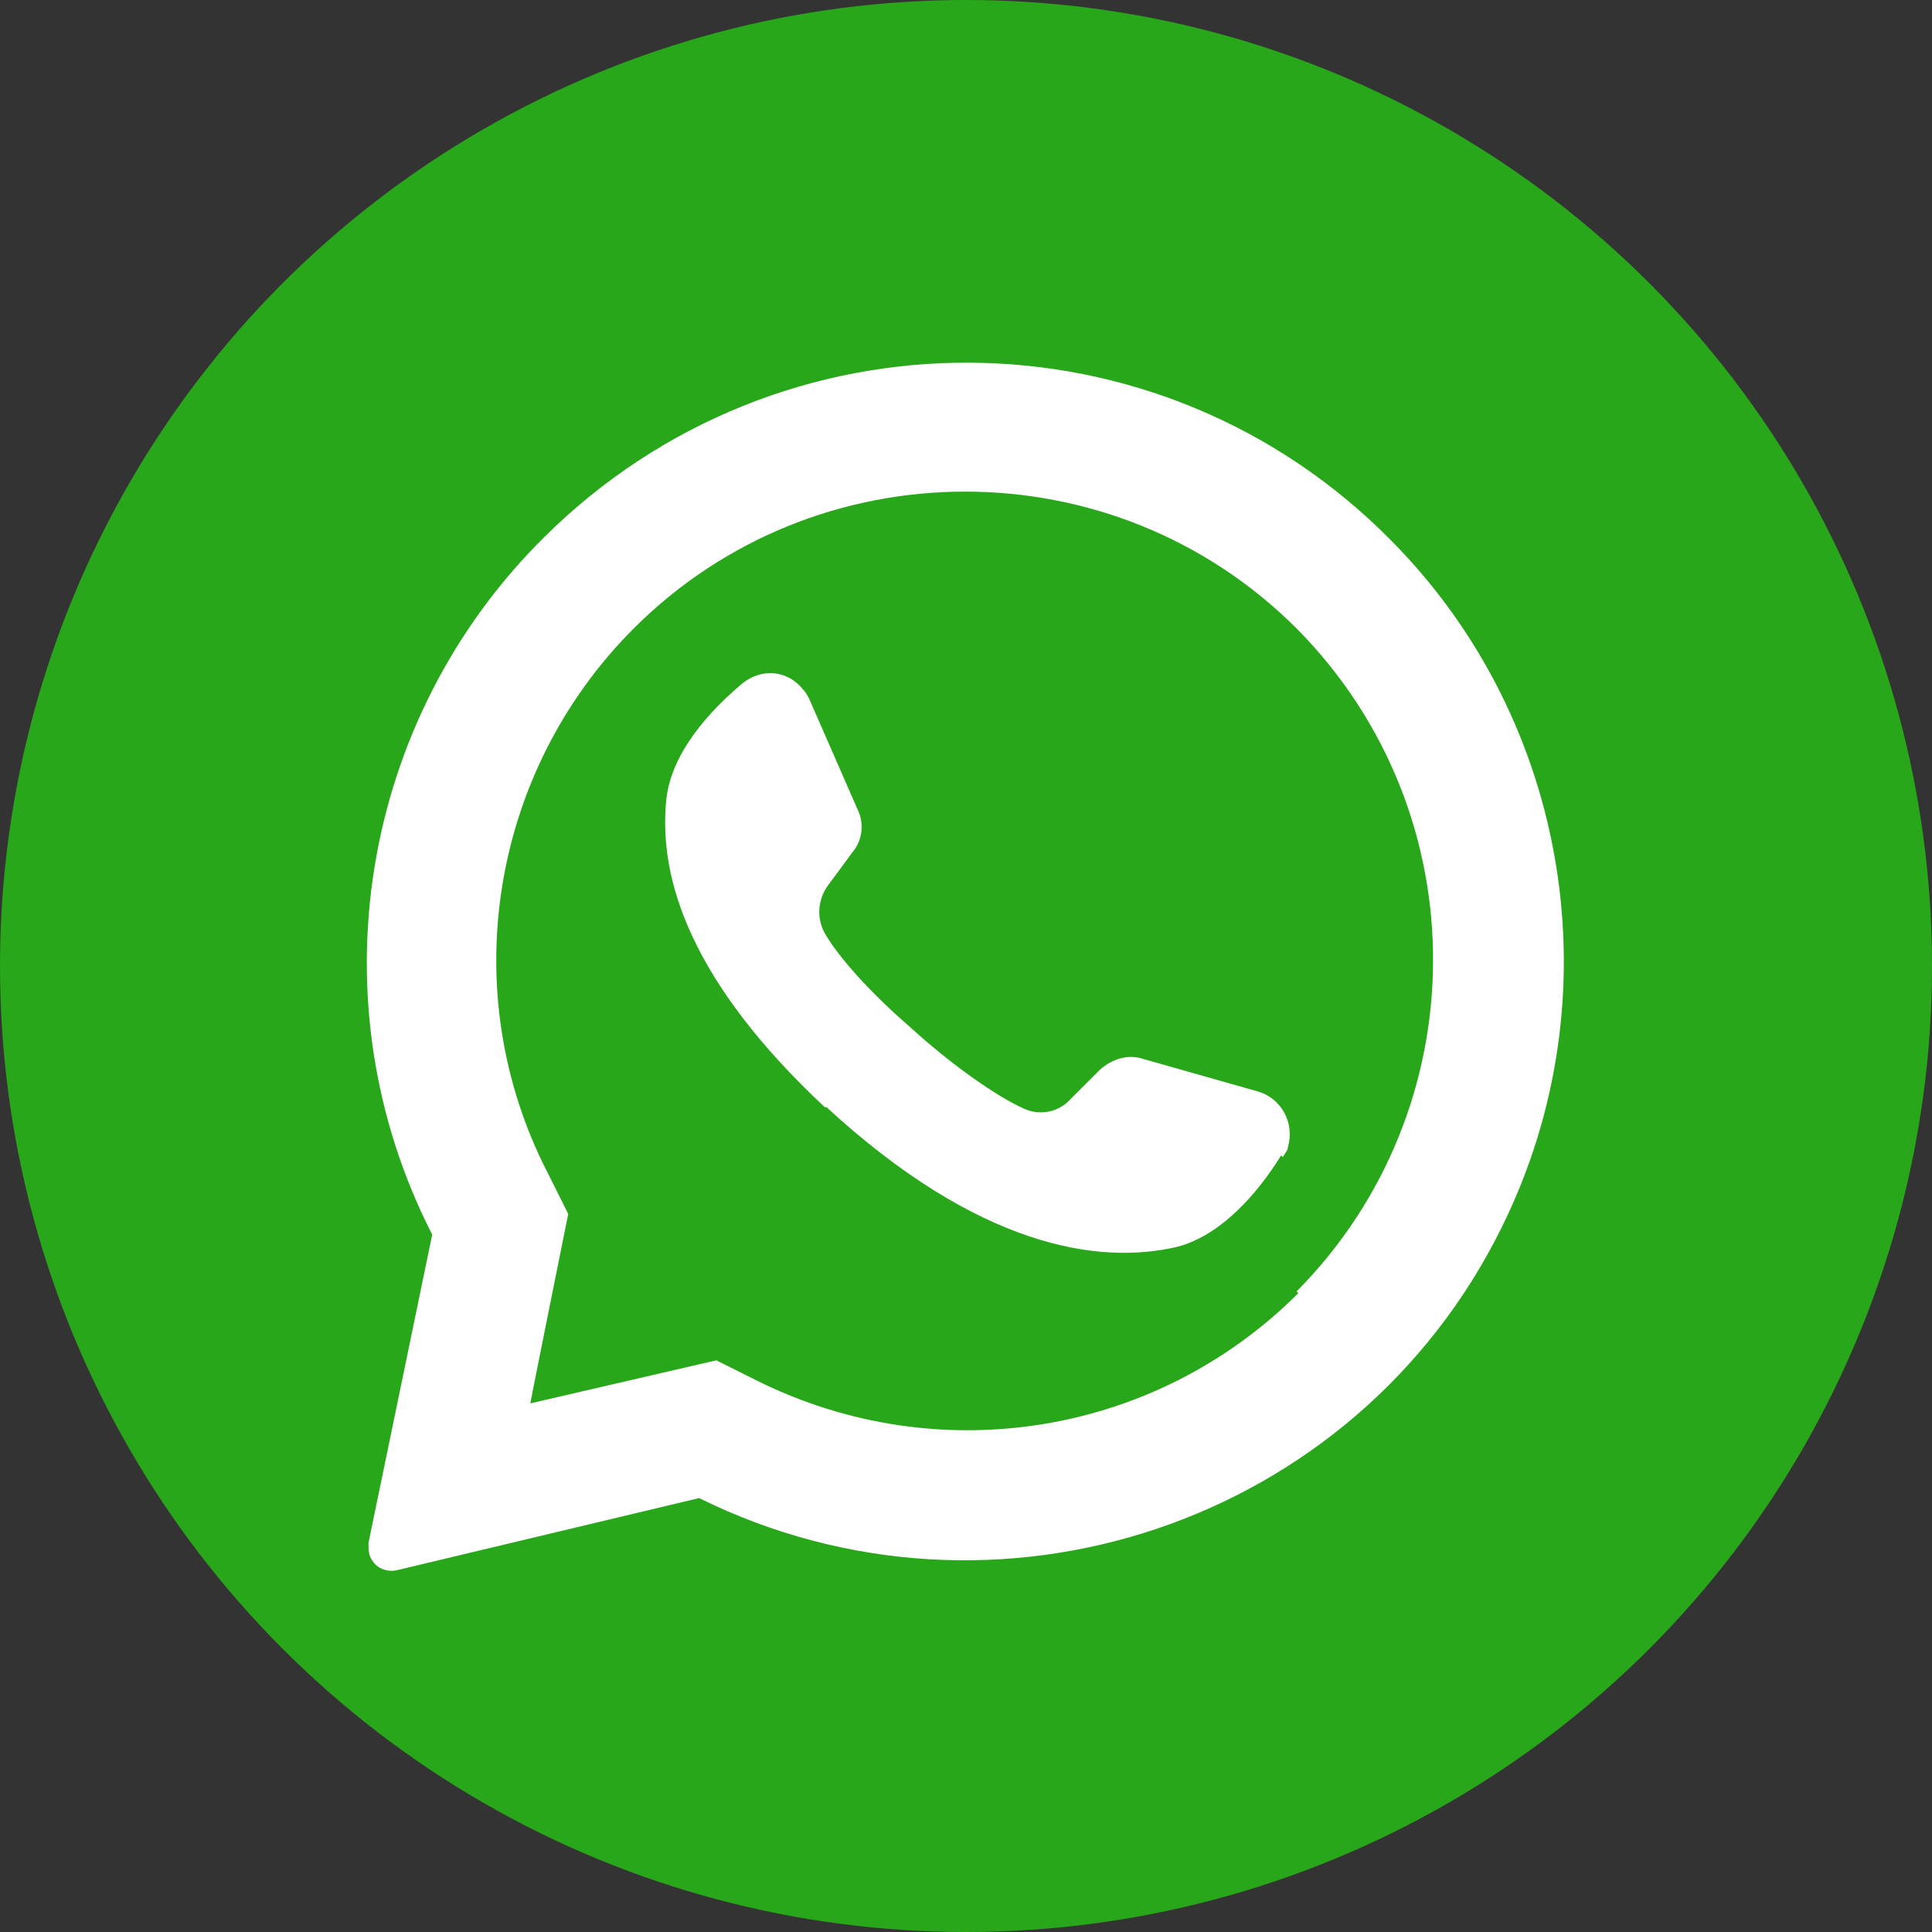
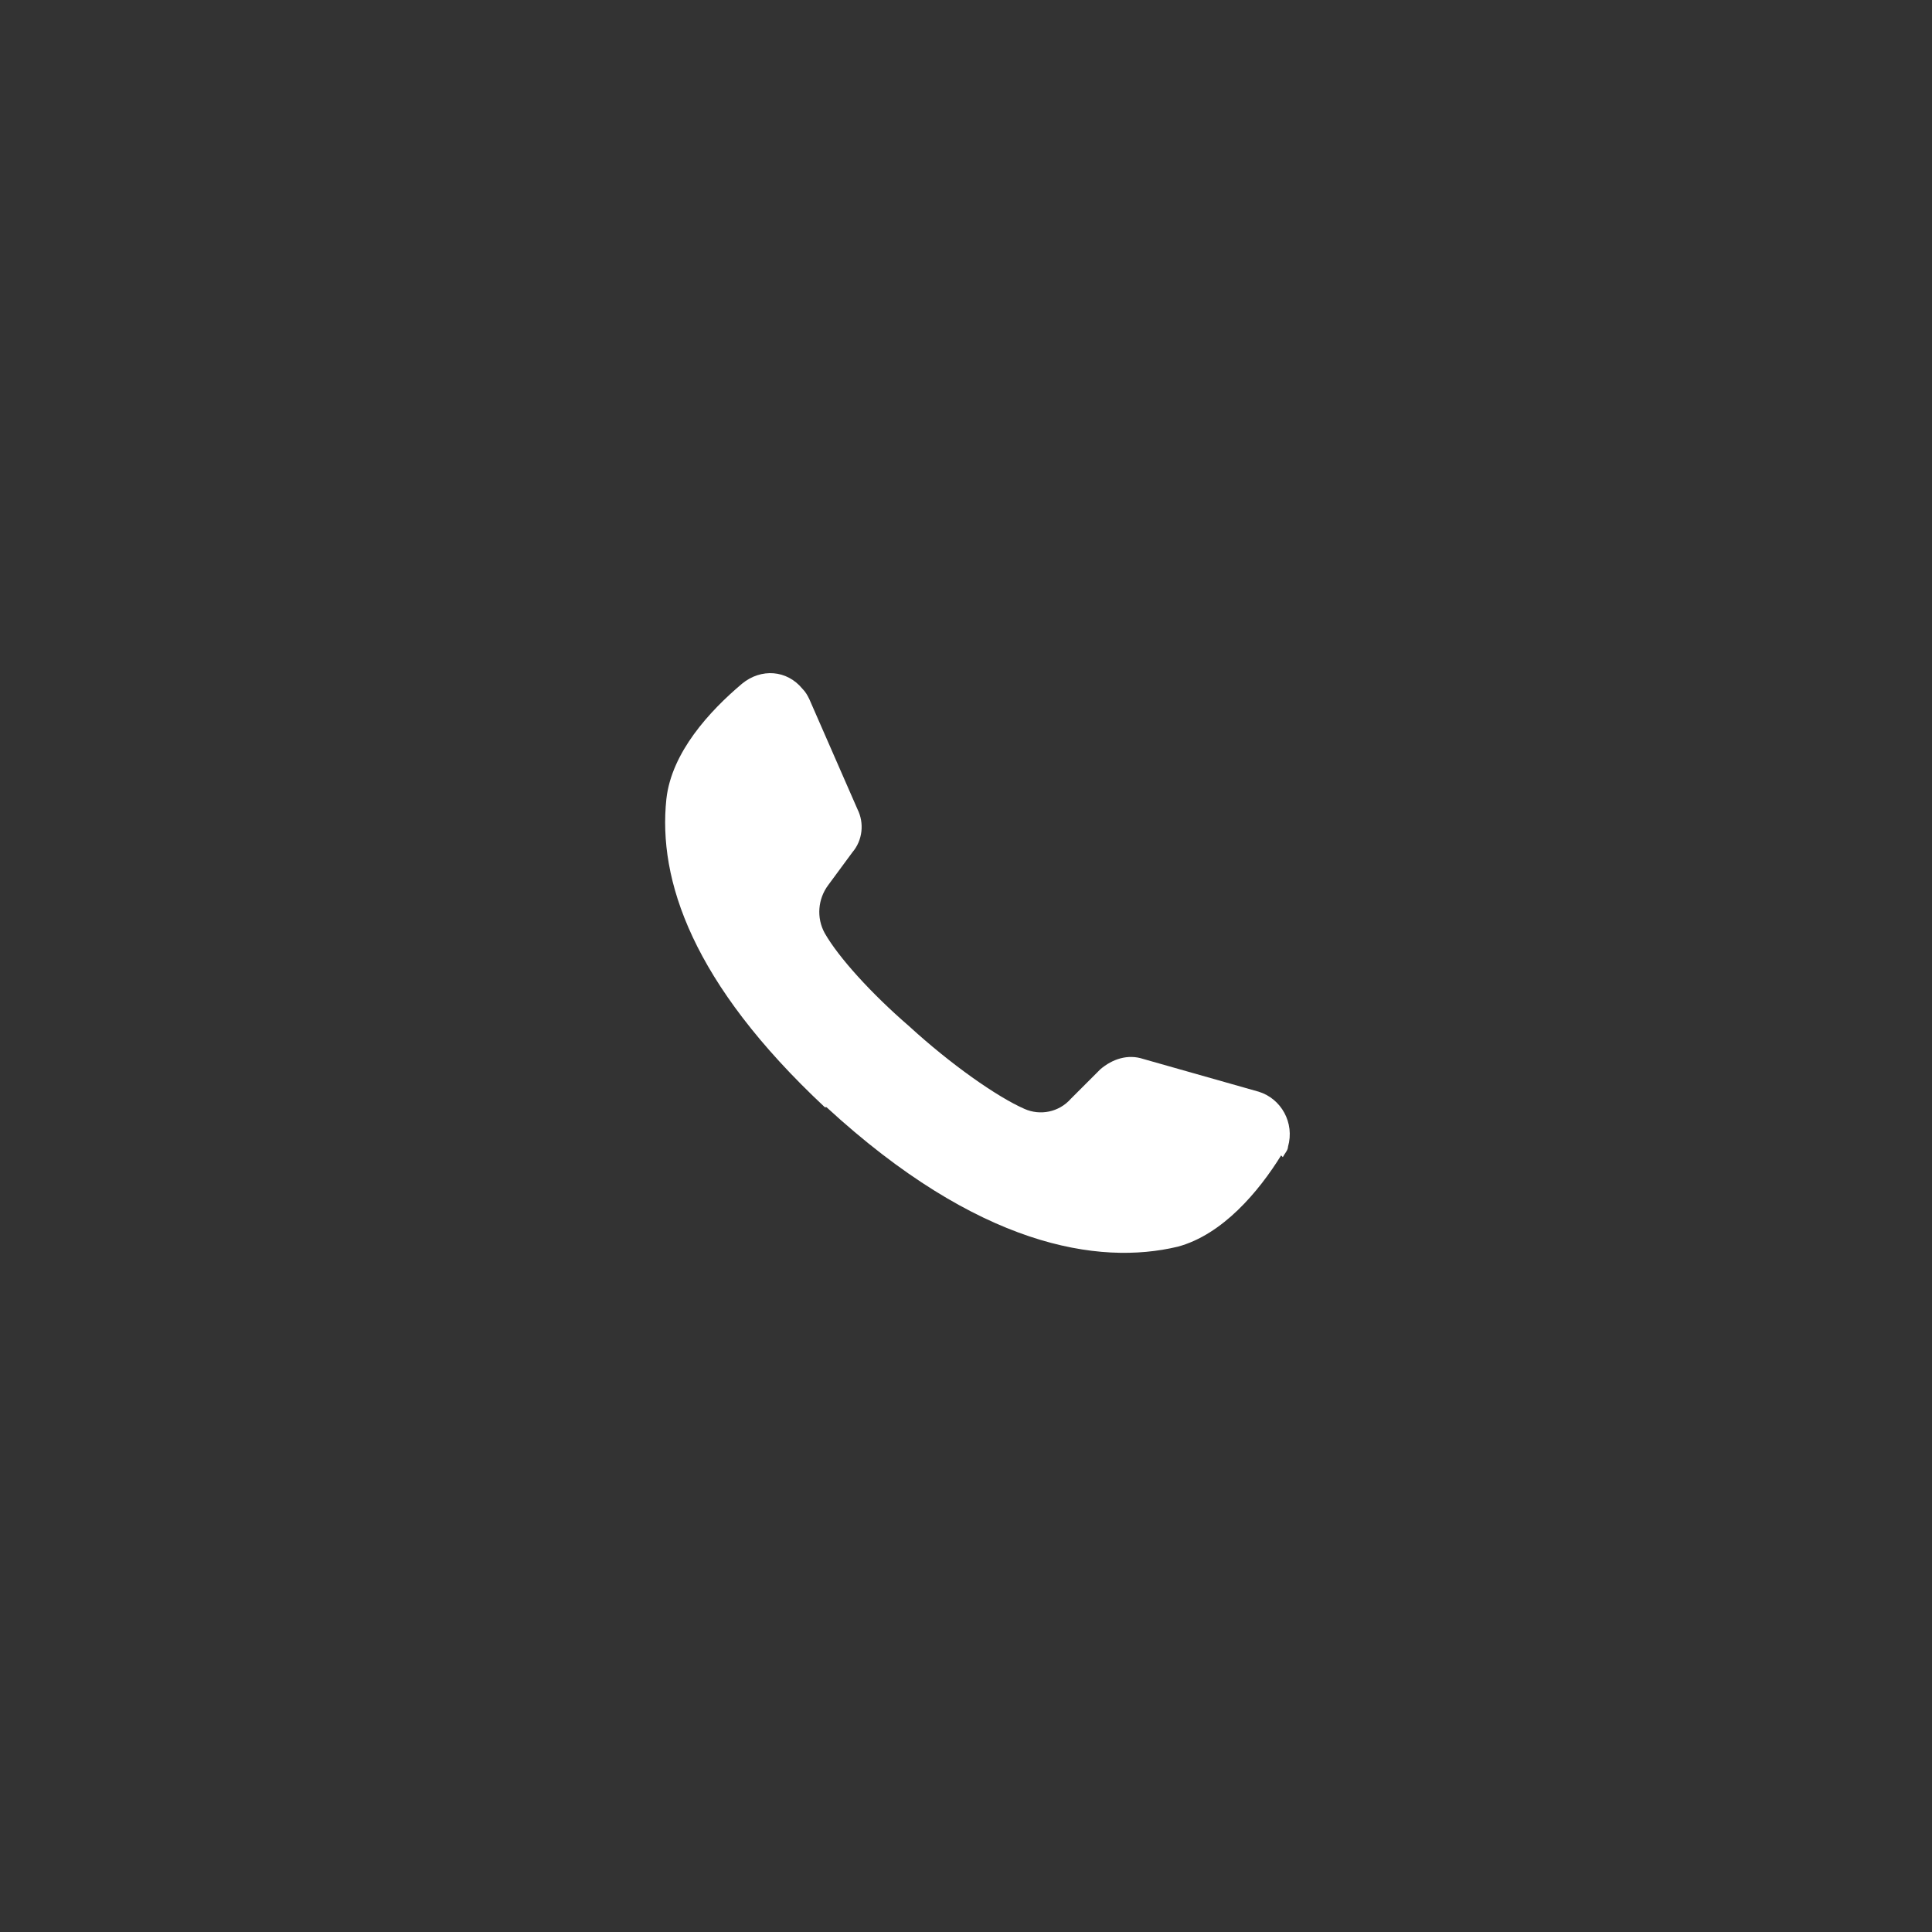
<svg xmlns="http://www.w3.org/2000/svg" id="Capa_1" version="1.1" viewBox="0 0 112.2 112.2">
  <rect x="0" y="0" width="112.2" height="112.2" fill="#333333" stroke="none" />
  <defs>
    <style>
      .st0 {
        fill: #29a71a;
      }

      .st1 {
        fill: #fff;
      }
    </style>
  </defs>
  <g id="Layer_2">
    <g id="_09.whatsapp">
-       <circle id="background" class="st0" cx="56.1" cy="56.1" r="56.1" />
      <g id="icon">
-         <path class="st1" d="M80.8,31.4c-13.5-13.7-35.5-13.8-49.2-.2-10.7,10.6-13.4,27-6.5,40.5l-3.7,17.9c0,.4,0,.7.2,1,.3.5.9.7,1.4.6l17.6-4.2c17.2,8.5,38.1,1.5,46.6-15.7,6.6-13.3,4-29.4-6.4-39.9h0ZM75.4,75.1c-8.3,8.3-20.9,10.3-31.4,5.1l-2.4-1.2-10.8,2.5h0c0-.1,2.2-11,2.2-11l-1.2-2.4c-5.4-10.5-3.3-23.3,5-31.6,10.6-10.6,27.9-10.6,38.5,0,0,0,0,0,.1.1,10.5,10.7,10.4,27.8-.1,38.4Z" />
        <path class="st1" d="M74.4,67.1c-1.3,2.1-3.4,4.6-6,5.3-4.6,1.1-11.6,0-20.4-8.1h-.1c-7.7-7.2-9.7-13.2-9.2-17.9.3-2.7,2.5-5.1,4.4-6.7,1.1-.9,2.6-.8,3.5.3.2.2.3.4.4.6l2.8,6.4c.4.8.3,1.8-.3,2.5l-1.4,1.9c-.6.8-.7,1.9-.2,2.8.8,1.4,2.7,3.5,4.9,5.4,2.4,2.2,5.1,4.1,6.7,4.8.9.4,2,.2,2.7-.6l1.7-1.7c.7-.6,1.6-.9,2.5-.6l6.7,1.9c1.3.4,2.1,1.8,1.7,3.2,0,.2-.2.4-.3.6h0Z" />
      </g>
    </g>
  </g>
</svg>